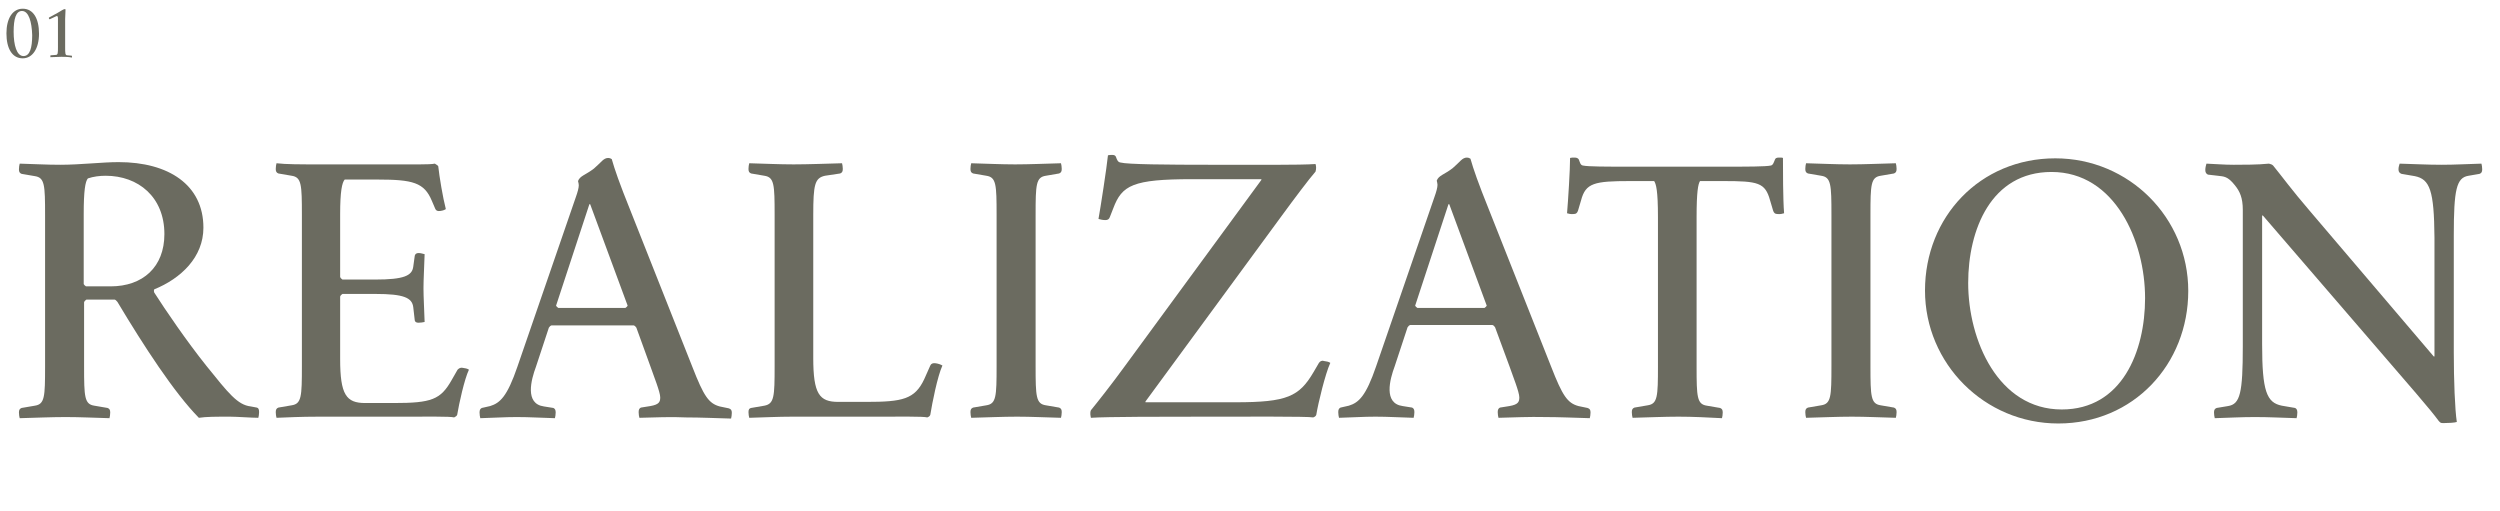
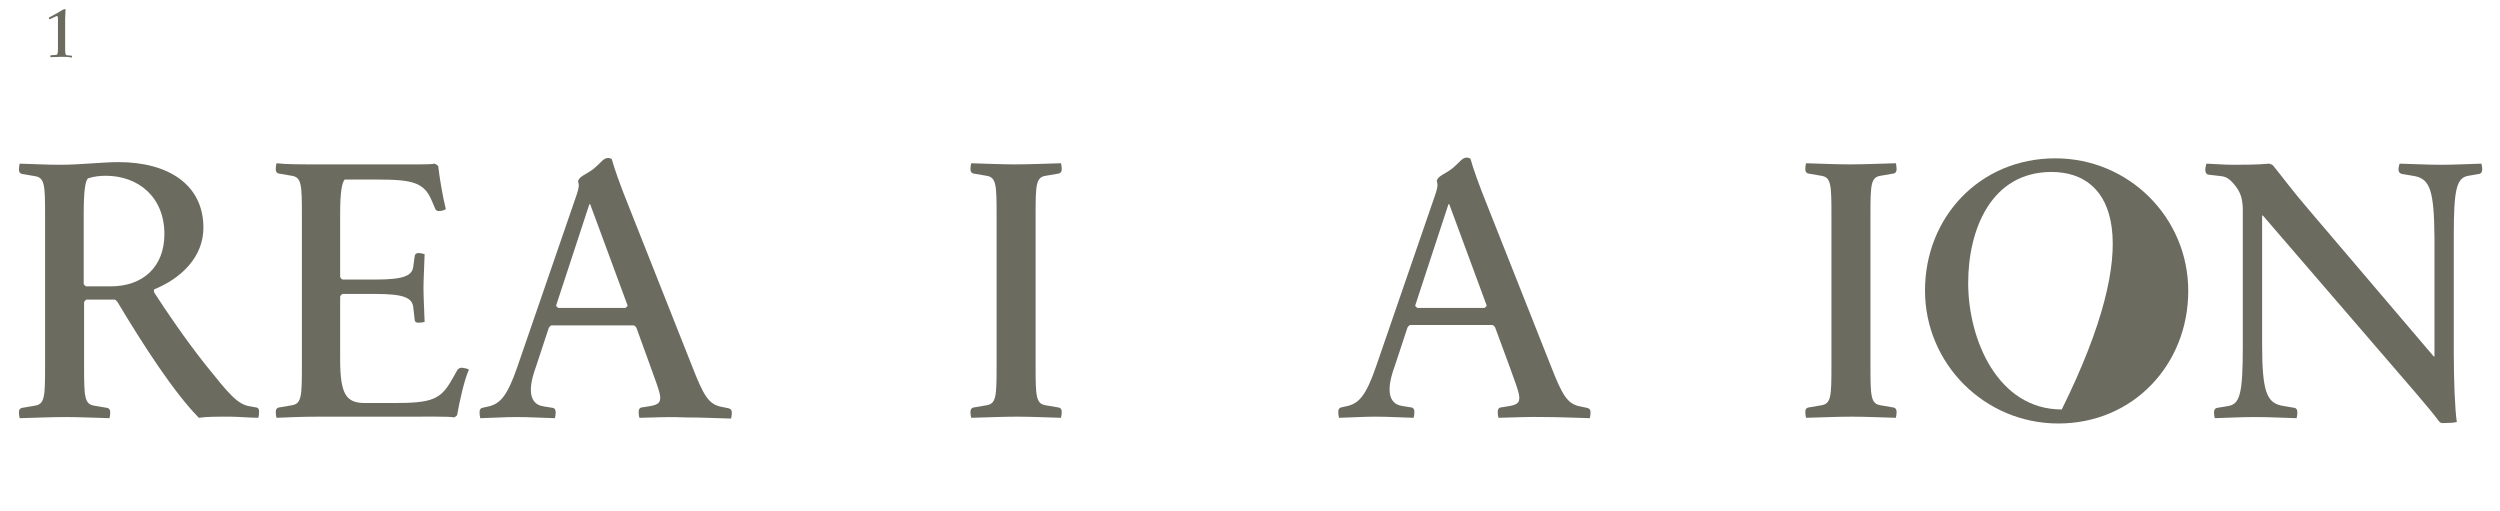
<svg xmlns="http://www.w3.org/2000/svg" version="1.1" id="レイヤー_1" x="0px" y="0px" viewBox="0 0 660 135" style="enable-background:new 0 0 660 135;" xml:space="preserve">
  <style type="text/css">
	.st0{enable-background:new    ;}
	.st1{fill:#6B6B60;}
</style>
  <g id="コンポーネント_1_1" transform="translate(1)">
    <g class="st0">
      <path class="st1" d="M59.7,110c-3.8,0-6.2,0-8.2,0.3C45,103.7,37,91.4,30,79.7c-0.3-0.3-0.4-0.5-0.7-0.6h-7.5    c-0.3,0.2-0.5,0.4-0.6,0.7v17c0,8,0.1,9.9,2.7,10.3l3.5,0.6c0.5,0.2,0.7,0.5,0.7,1.2c0,0.6-0.1,1.1-0.2,1.5    c-3.9-0.1-7.8-0.3-11.6-0.3c-3.7,0-8.1,0.2-12.1,0.3c-0.1-0.4-0.2-0.9-0.2-1.5c0-0.7,0.2-1,0.7-1.2l3.5-0.6    c2.6-0.4,2.7-2.3,2.7-10.3v-40c0-8-0.1-9.9-2.7-10.3l-3.5-0.6c-0.5-0.2-0.7-0.5-0.7-1.2c0-0.6,0.1-1.1,0.2-1.5    c3.9,0.1,6.9,0.3,10.7,0.3c5.3,0,11.1-0.7,15.4-0.7c13.2,0,22.4,6,22.4,17.3c0,7.8-5.9,13.4-13,16.3c-0.1,0.3-0.1,0.5,0,0.8    c3,4.7,8.6,12.9,13.8,19.4c5.8,7.2,8.2,10.3,11.7,10.7l1.6,0.3c0.4,0.1,0.6,0.4,0.6,1.2c0,0.6-0.1,1.1-0.2,1.5    C65.5,110.3,61.5,110,59.7,110z M26.9,46.4c-1.6,0-3.2,0.2-4.7,0.7c-0.7,0.8-1.1,3.3-1.1,9.4V75c0.1,0.2,0.3,0.4,0.6,0.6h6.5    c8.5,0,14.2-5.1,14.2-13.8C42.4,52,35.5,46.4,26.9,46.4z" />
      <path class="st1" d="M119.7,109.5c-0.1,0.3-0.4,0.5-0.8,0.7c-1.1-0.3-6.6-0.2-16-0.2H83.2c-5,0-8.4,0.2-11.2,0.3    c-0.1-0.4-0.2-0.9-0.2-1.5c0-0.7,0.2-1,0.7-1.2l3.5-0.6c2.6-0.4,2.7-2.3,2.7-10.3v-40c0-8-0.1-9.9-2.7-10.3l-3.5-0.6    c-0.5-0.2-0.7-0.5-0.7-1.2c0-0.6,0.1-1.1,0.2-1.5c2.4,0.3,6.5,0.3,11.1,0.3h15.7c9.1,0,13.7,0.1,15-0.2c0.5,0.3,0.8,0.5,0.9,0.7    c0.3,2.8,1.2,8.2,2,11.3c-0.3,0.2-0.7,0.4-1.5,0.5c-0.7,0.1-1.1-0.1-1.3-0.6L113,53c-2-4.8-5-5.6-14.3-5.6h-8.7    c-0.7,0.8-1.2,3.1-1.2,9.1v16.6c0.1,0.3,0.3,0.5,0.6,0.7h8.7c7.5,0,9.7-1,10-3.4l0.4-2.9c0.1-0.4,0.4-0.7,1-0.7s1.1,0.2,1.6,0.3    c-0.1,3.4-0.3,6.7-0.3,9c0,2.4,0.2,5.4,0.3,8.9c-0.5,0.1-1,0.2-1.6,0.2s-0.9-0.2-1-0.6l-0.4-3.5c-0.3-2.5-2.5-3.5-10-3.5h-8.7    c-0.3,0.2-0.5,0.4-0.6,0.7v16.5c0,9.4,1.6,11.6,6.6,11.6h7.6c9.9,0,12.3-0.9,15.2-6l1.6-2.8c0.4-0.4,0.8-0.6,1.3-0.5    c0.7,0.1,1.3,0.2,1.7,0.5C121.6,100.1,120.2,106.5,119.7,109.5z" />
      <path class="st1" d="M167.8,110.3c-0.1-0.4-0.2-0.9-0.2-1.5c0-0.7,0.2-1,0.6-1.2l2.5-0.4c2.3-0.4,2.6-1.1,2.6-2.3    c0-1.4-1.7-5.6-2.6-8.2L167,86.5c-0.2-0.3-0.4-0.5-0.7-0.6h-21.7c-0.3,0.1-0.5,0.3-0.7,0.6l-3.4,10.3c-1.3,3.5-3,9.8,2.1,10.5    l2.5,0.4c0.4,0.2,0.6,0.5,0.6,1.2c0,0.6-0.1,1.1-0.2,1.5c-4-0.1-6.6-0.3-10.1-0.3c-3.2,0-5.7,0.2-9.6,0.3    c-0.1-0.4-0.2-0.9-0.2-1.5c0-0.7,0.2-1,0.6-1.2l2.2-0.5c2.6-0.8,4.5-2.5,7.2-10.4l15.4-44.7c0.5-1.4,0.8-2.5,0.8-3.2    c0-0.3-0.1-0.7-0.2-1.1c0.5-1.4,2-1.6,4.2-3.3c2-1.7,2.5-2.8,3.8-2.8c0.3,0,0.6,0.1,0.9,0.3c0.8,2.8,2,6.3,4.9,13.5l16.4,41.4    c3,7.7,4.3,9.6,7.2,10.4l2.4,0.5c0.6,0.2,0.8,0.5,0.8,1.2c0,0.6-0.1,1.1-0.2,1.5c-3.9-0.1-8-0.3-11.9-0.3    C176.2,110,171.8,110.2,167.8,110.3z M164.7,80.7l-9.9-26.8h-0.2l-8.8,26.8c0.1,0.2,0.3,0.4,0.6,0.6h17.7    C164.4,81.1,164.6,80.9,164.7,80.7z" />
-       <path class="st1" d="M244.6,109.5c-0.1,0.3-0.3,0.5-0.8,0.7c-1.1-0.3-6.6-0.2-16-0.2h-19.6c-3.8,0-7.6,0.2-11.4,0.3    c-0.1-0.4-0.2-0.9-0.2-1.5c0-0.7,0.2-1,0.7-1.1l3.5-0.6c2.6-0.5,2.7-2.4,2.7-10.4v-40c0-8-0.1-9.9-2.7-10.3l-3.5-0.6    c-0.5-0.2-0.7-0.5-0.7-1.2c0-0.6,0.1-1.1,0.2-1.5c3.9,0.1,7.9,0.3,11.7,0.3s8.9-0.2,12.8-0.3c0.1,0.4,0.2,0.9,0.2,1.5    c0,0.7-0.2,1-0.7,1.2l-4,0.6c-2.7,0.6-3.1,2.3-3.1,10.4v37.7c0,9.5,1.6,11.6,6.6,11.6h7.4c9.6,0,12.8-0.7,15.3-6l1.6-3.6    c0.2-0.5,0.7-0.7,1.4-0.6c0.7,0.1,1.3,0.3,1.8,0.6C246.5,99.3,245.1,106.4,244.6,109.5z" />
      <path class="st1" d="M267.5,110c-3.7,0-8.1,0.2-12.1,0.3c-0.1-0.4-0.2-0.9-0.2-1.5c0-0.7,0.2-1,0.7-1.2l3.5-0.6    c2.6-0.4,2.7-2.3,2.7-10.3v-40c0-8-0.1-9.9-2.7-10.3l-3.5-0.6c-0.5-0.2-0.7-0.5-0.7-1.2c0-0.6,0.1-1.1,0.2-1.5    c3.9,0.1,7.8,0.3,11.6,0.3c3.8,0,8.1-0.2,12.1-0.3c0.1,0.4,0.2,0.9,0.2,1.5c0,0.7-0.2,1-0.7,1.2l-3.5,0.6    c-2.6,0.4-2.7,2.3-2.7,10.3v40c0,8,0.1,9.9,2.7,10.3l3.5,0.6c0.5,0.2,0.7,0.5,0.7,1.2c0,0.6-0.1,1.1-0.2,1.5    C275.1,110.2,271.2,110,267.5,110z" />
-       <path class="st1" d="M346.5,109.5c-0.1,0.3-0.3,0.5-0.8,0.7c-1.2-0.3-18.9-0.2-28.3-0.2c-10.4,0-26.2,0-30.4,0.3    c-0.1-0.5-0.3-1.3,0-2c1.4-1.7,5.6-7,9-11.7l36-49.1v-0.2h-18.2c-15.8,0-18.6,1.6-20.9,7.7l-0.9,2.3c-0.2,0.6-0.6,0.8-1.2,0.8    c-0.8,0-1.4-0.2-1.8-0.3c0.5-2.7,2.2-13.7,2.5-16.8c0.3-0.1,0.7-0.1,1.2-0.1c0.5,0,0.8,0.2,0.9,0.5c0.3,0.8,0.5,1.4,1.2,1.5    c1.8,0.5,12,0.6,24.5,0.6c10.7,0,22.9,0.1,27-0.2c0.2,0.6,0.2,1.3,0,2c-1.6,1.8-5.8,7.4-8.8,11.5L301.4,106v0.2h23.8    c13.6,0,16.8-1.5,20.6-8l1.4-2.4c0.3-0.4,0.7-0.7,1.3-0.5c0.7,0.1,1.3,0.2,1.7,0.5C348.9,98.6,347,106.4,346.5,109.5z" />
      <path class="st1" d="M394.6,110.3c-0.1-0.4-0.2-0.9-0.2-1.5c0-0.7,0.2-1,0.6-1.2l2.5-0.4c2.3-0.4,2.6-1.1,2.6-2.3    c0-1.4-1.7-5.6-2.6-8.2l-3.8-10.3c-0.2-0.3-0.4-0.5-0.7-0.6h-21.7c-0.3,0.1-0.5,0.3-0.7,0.6l-3.4,10.3c-1.3,3.5-3,9.8,2.1,10.5    l2.5,0.4c0.4,0.2,0.6,0.5,0.6,1.2c0,0.6-0.1,1.1-0.2,1.5c-4-0.1-6.6-0.3-10.1-0.3c-3.2,0-5.7,0.2-9.6,0.3    c-0.1-0.4-0.2-0.9-0.2-1.5c0-0.7,0.2-1,0.6-1.2l2.2-0.5c2.6-0.8,4.5-2.5,7.2-10.4l15.4-44.7c0.5-1.4,0.8-2.5,0.8-3.2    c0-0.3-0.1-0.7-0.2-1.1c0.5-1.4,2-1.6,4.2-3.3c2-1.7,2.5-2.8,3.8-2.8c0.3,0,0.6,0.1,0.9,0.3c0.8,2.8,2,6.3,4.9,13.5l16.4,41.4    c3,7.7,4.3,9.6,7.2,10.4l2.4,0.5c0.6,0.2,0.8,0.5,0.8,1.2c0,0.6-0.1,1.1-0.2,1.5c-3.9-0.1-8-0.3-11.9-0.3    C402.9,110,398.5,110.2,394.6,110.3z M391.5,80.7l-9.9-26.8h-0.2l-8.8,26.8c0.1,0.2,0.3,0.4,0.6,0.6h17.7    C391.2,81.1,391.4,80.9,391.5,80.7z" />
-       <path class="st1" d="M442.1,110c-3.7,0-8.1,0.2-12.1,0.3c-0.1-0.4-0.2-0.9-0.2-1.5c0-0.7,0.2-1,0.7-1.2l3.5-0.6    c2.6-0.4,2.7-2.3,2.7-10.3V57.3c0-7.1-0.5-8.7-1-9.5h-6.3c-9.5,0-11.8,0.5-13,5.1l-0.8,2.7c-0.2,0.6-0.5,0.9-1.1,0.9    c-0.8,0.1-1.5-0.1-1.8-0.2c0.3-3.5,0.8-11.5,0.8-14.6c0.3-0.1,0.7-0.1,1.2-0.1c0.6,0,0.9,0.2,1.1,0.5c0.3,0.7,0.4,1.5,1.1,1.6    c1.3,0.3,6.4,0.3,11.8,0.3h25.8c5.5,0,10.7,0,12-0.3c0.6-0.1,0.8-0.9,1.1-1.6c0.1-0.3,0.4-0.5,1-0.5s0.9,0,1.1,0.1    c0,3.1,0,10.9,0.3,14.6c-0.3,0.1-1,0.3-1.8,0.2c-0.6,0-0.9-0.3-1.1-0.9l-0.8-2.7c-1.3-4.7-3.1-5.1-12.4-5.1h-6.1    c-0.5,0.8-0.9,2.8-0.9,9.5v39.5c0,8,0.1,9.9,2.7,10.3l3.5,0.6c0.5,0.2,0.7,0.5,0.7,1.2c0,0.6-0.1,1.1-0.2,1.5    C449.8,110.2,445.9,110,442.1,110z" />
      <path class="st1" d="M487.9,110c-3.7,0-8.1,0.2-12.1,0.3c-0.1-0.4-0.2-0.9-0.2-1.5c0-0.7,0.2-1,0.7-1.2l3.5-0.6    c2.6-0.4,2.7-2.3,2.7-10.3v-40c0-8-0.1-9.9-2.7-10.3l-3.5-0.6c-0.5-0.2-0.7-0.5-0.7-1.2c0-0.6,0.1-1.1,0.2-1.5    c3.9,0.1,7.8,0.3,11.6,0.3c3.8,0,8.1-0.2,12.1-0.3c0.1,0.4,0.2,0.9,0.2,1.5c0,0.7-0.2,1-0.7,1.2l-3.5,0.6    c-2.6,0.4-2.7,2.3-2.7,10.3v40c0,8,0.1,9.9,2.7,10.3l3.5,0.6c0.5,0.2,0.7,0.5,0.7,1.2c0,0.6-0.1,1.1-0.2,1.5    C495.5,110.2,491.6,110,487.9,110z" />
-       <path class="st1" d="M542.4,111.8c-19.5,0-35.2-15.8-35.2-35.1c0-19.4,14.5-34.9,34.4-34.9c19.5,0,35.1,15.7,35.1,35    C576.7,96.2,562.2,111.8,542.4,111.8z M540.6,45.4c-16,0-22,15.3-22,29.3c0,15.1,7.9,33.4,24.7,33.4c15.9,0,22-15.3,22-29.4    C565.3,63.7,557.4,45.4,540.6,45.4z" />
+       <path class="st1" d="M542.4,111.8c-19.5,0-35.2-15.8-35.2-35.1c0-19.4,14.5-34.9,34.4-34.9c19.5,0,35.1,15.7,35.1,35    C576.7,96.2,562.2,111.8,542.4,111.8z M540.6,45.4c-16,0-22,15.3-22,29.3c0,15.1,7.9,33.4,24.7,33.4C565.3,63.7,557.4,45.4,540.6,45.4z" />
      <path class="st1" d="M644,111.7c-0.8,0-0.8-0.2-1.2-0.6c-1.1-1.5-2.9-3.7-5.9-7.2l-40.5-47h-0.2v34c0,12.4,1.2,15.4,5.2,16.2    l3.5,0.6c0.4,0.2,0.6,0.5,0.6,1.2c0,0.6-0.1,1.1-0.2,1.5c-3.9-0.1-7.1-0.3-11-0.3c-3.7,0-6.9,0.2-10.6,0.3    c-0.1-0.4-0.2-0.9-0.2-1.5c0-0.7,0.2-1,0.7-1.2l3-0.5c3.2-0.5,3.9-3.4,3.9-15.8v-36c0-3.2-0.8-4.9-2.1-6.5    c-1.9-2.4-2.9-2.3-4.5-2.5l-2.6-0.3c-0.4-0.2-0.7-0.5-0.7-1.2c0-0.7,0.2-1.3,0.3-1.7c2.6,0.1,4.6,0.3,7.2,0.3c2.2,0,6.6,0,9.3-0.3    c0.4,0.1,0.8,0.2,1.1,0.5c2.3,2.8,4.8,6.3,9.7,12l32.7,38.4h0.2V62.7c-0.1-12.4-1.2-15.4-5.2-16.2l-3.5-0.6    c-0.5-0.2-0.8-0.5-0.8-1.2c0-0.6,0.2-1.1,0.3-1.5c3.9,0.1,7.2,0.3,11.1,0.3c3.6,0,6.7-0.2,10.5-0.3c0.1,0.4,0.2,0.9,0.2,1.5    c0,0.7-0.2,1-0.7,1.2l-2.9,0.5c-3.2,0.5-3.9,3.6-3.9,15.8V93c0,7.4,0.3,15.2,0.8,18.4C647.1,111.6,645.3,111.7,644,111.7z" />
    </g>
    <g class="st0">
-       <path class="st1" d="M5,15.4c-2.8,0-4.3-2.6-4.3-6.6c0-3.9,1.6-6.5,4.3-6.5c2.8,0,4.3,2.6,4.3,6.6C9.3,12.8,7.6,15.4,5,15.4z     M4.8,2.9C3.2,2.9,2.6,5,2.6,8.4c0,3.5,0.8,6.4,2.6,6.4c1.7,0,2.3-2.2,2.3-5.5C7.4,5.8,6.6,2.9,4.8,2.9z" />
      <path class="st1" d="M15.2,15c-0.8,0-2.1,0.1-2.9,0.1c0-0.1,0-0.2,0-0.3c0-0.2,0-0.2,0.1-0.2l1.3-0.1c0.6,0,0.6-0.5,0.6-2.1V4.8    c0-0.5-0.2-0.7-0.5-0.5l-1.7,0.8C12,5,11.9,4.9,11.9,4.8c0-0.1,0-0.2,0.1-0.2l2.2-1.2c1-0.6,1.6-1,1.9-1c0.1,0,0.1,0,0.2,0.1    c0,0.7-0.1,2-0.1,2.5v7.5c0,1.6,0,2.1,0.6,2.1l1.1,0.1c0.1,0,0.1,0.1,0.1,0.2c0,0.1,0,0.2,0,0.3C17.1,15,16,15,15.2,15z" />
    </g>
  </g>
</svg>